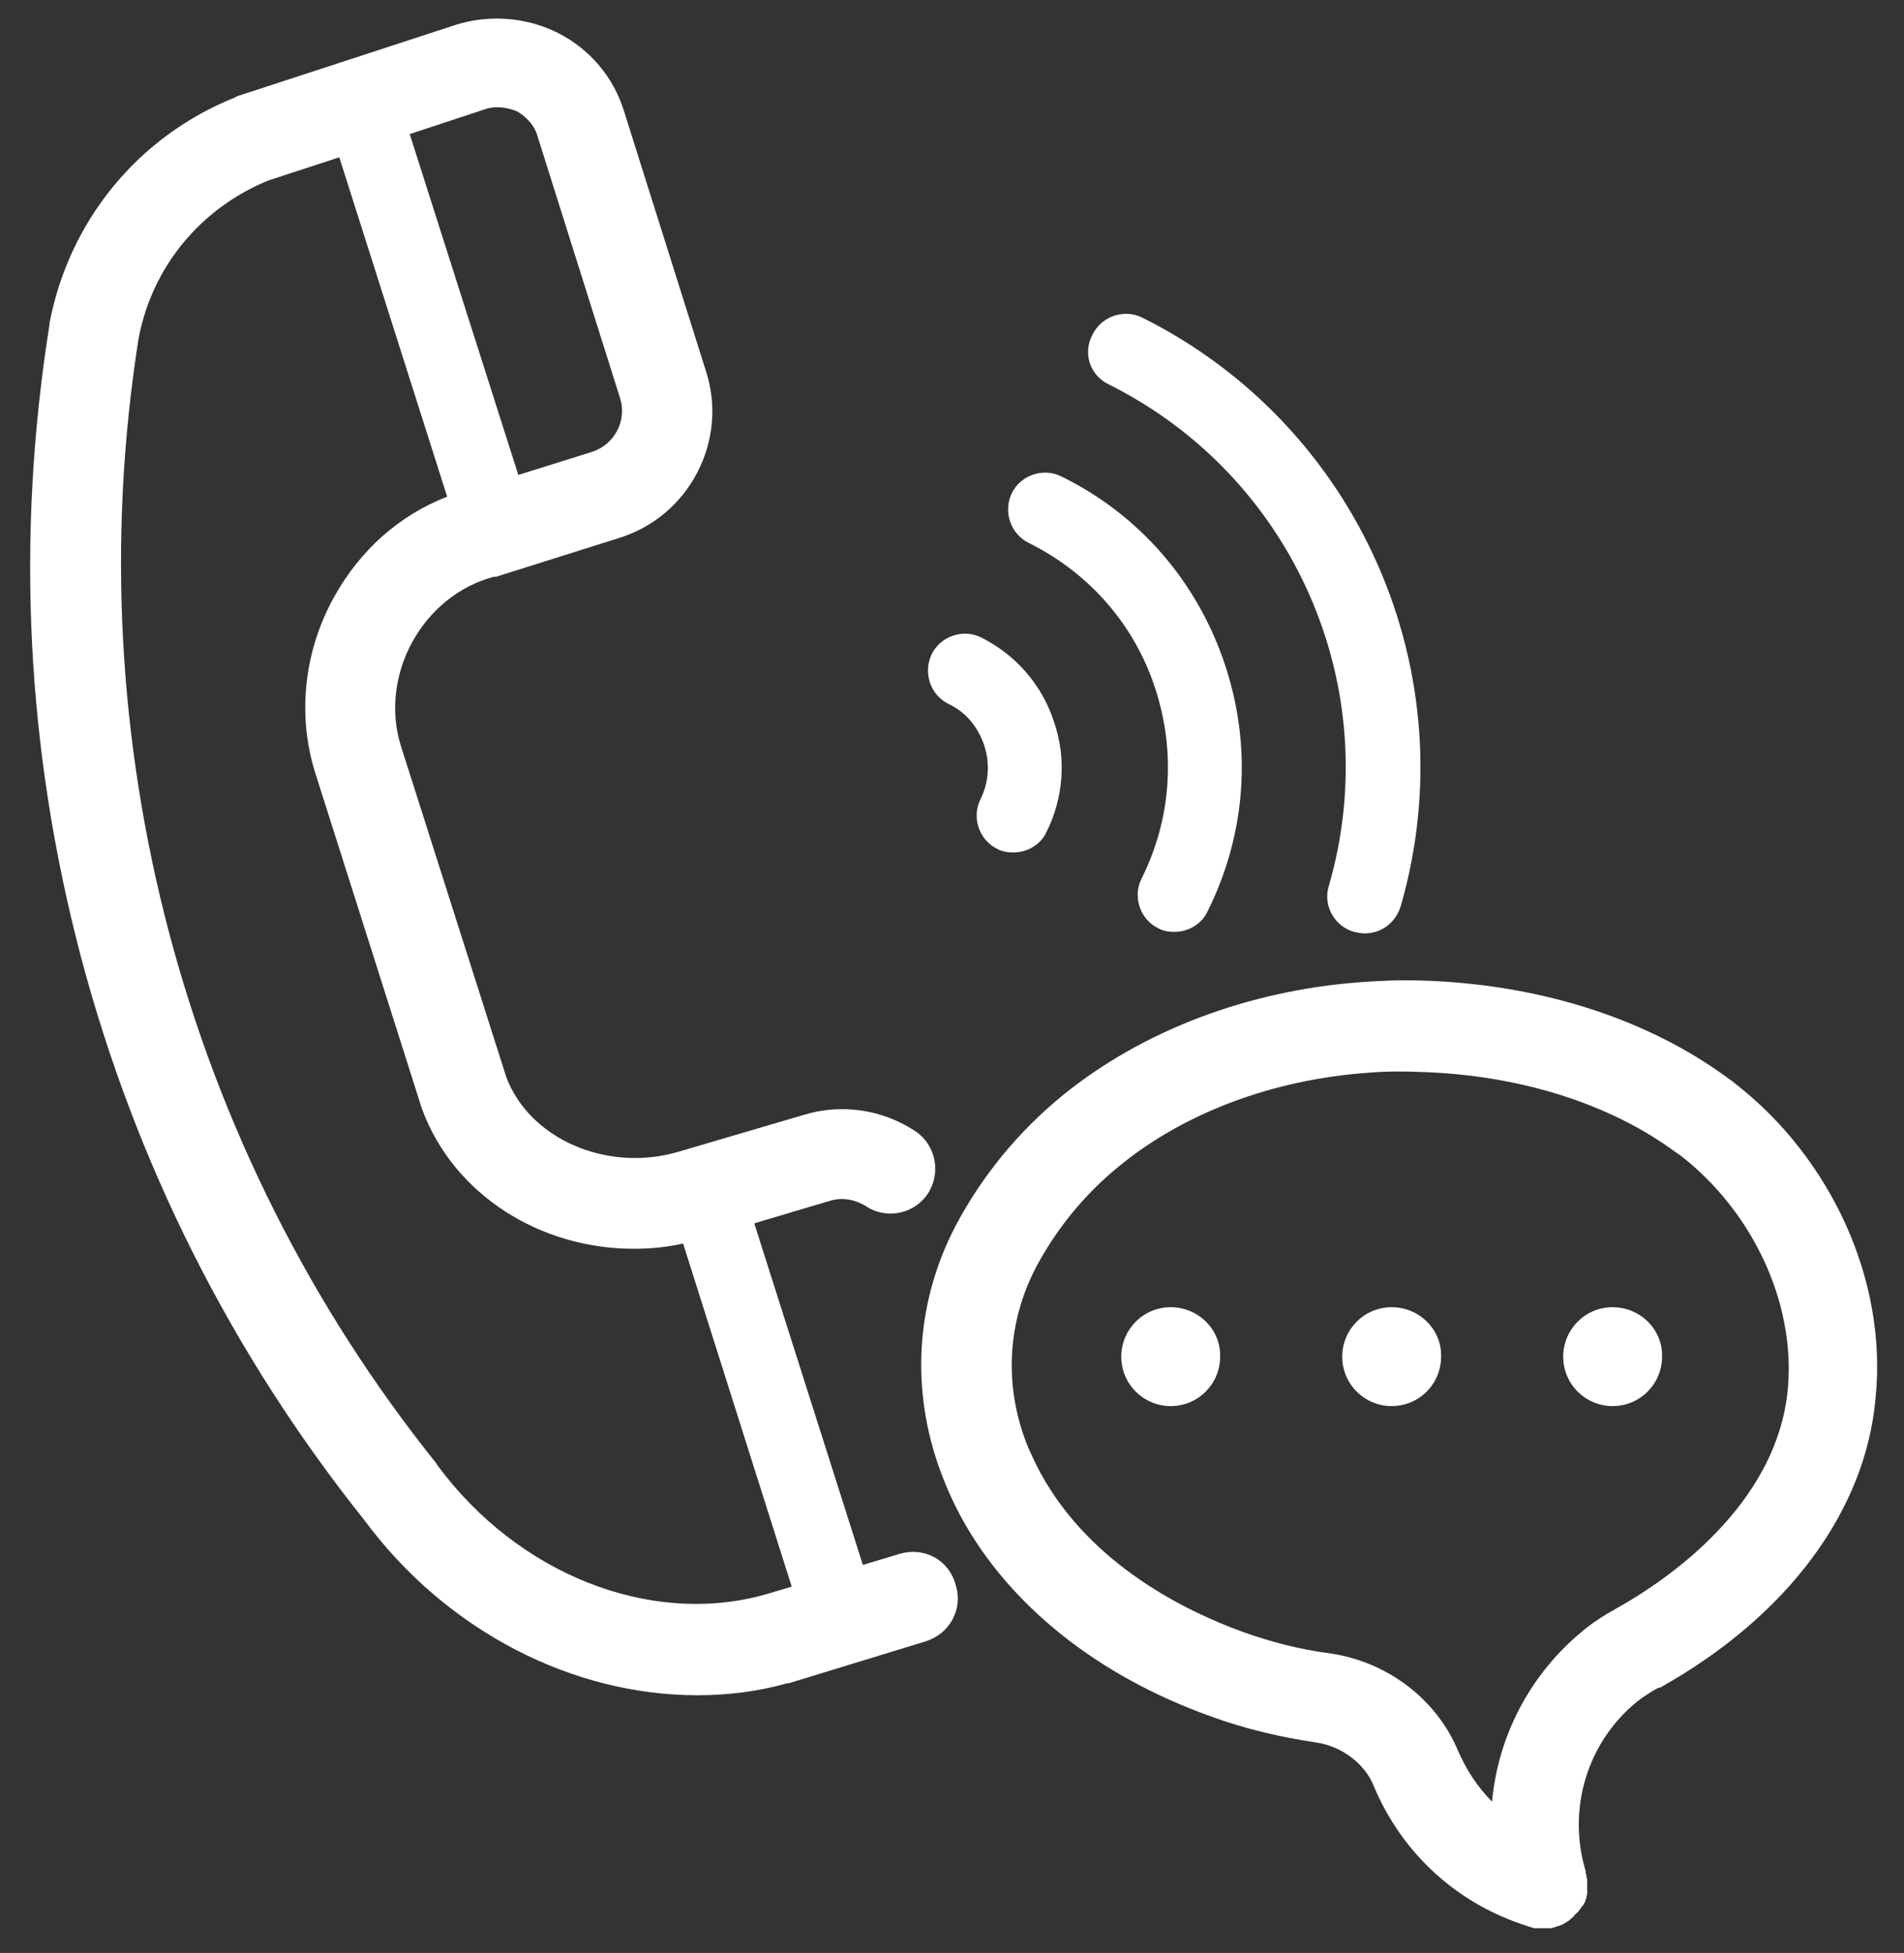
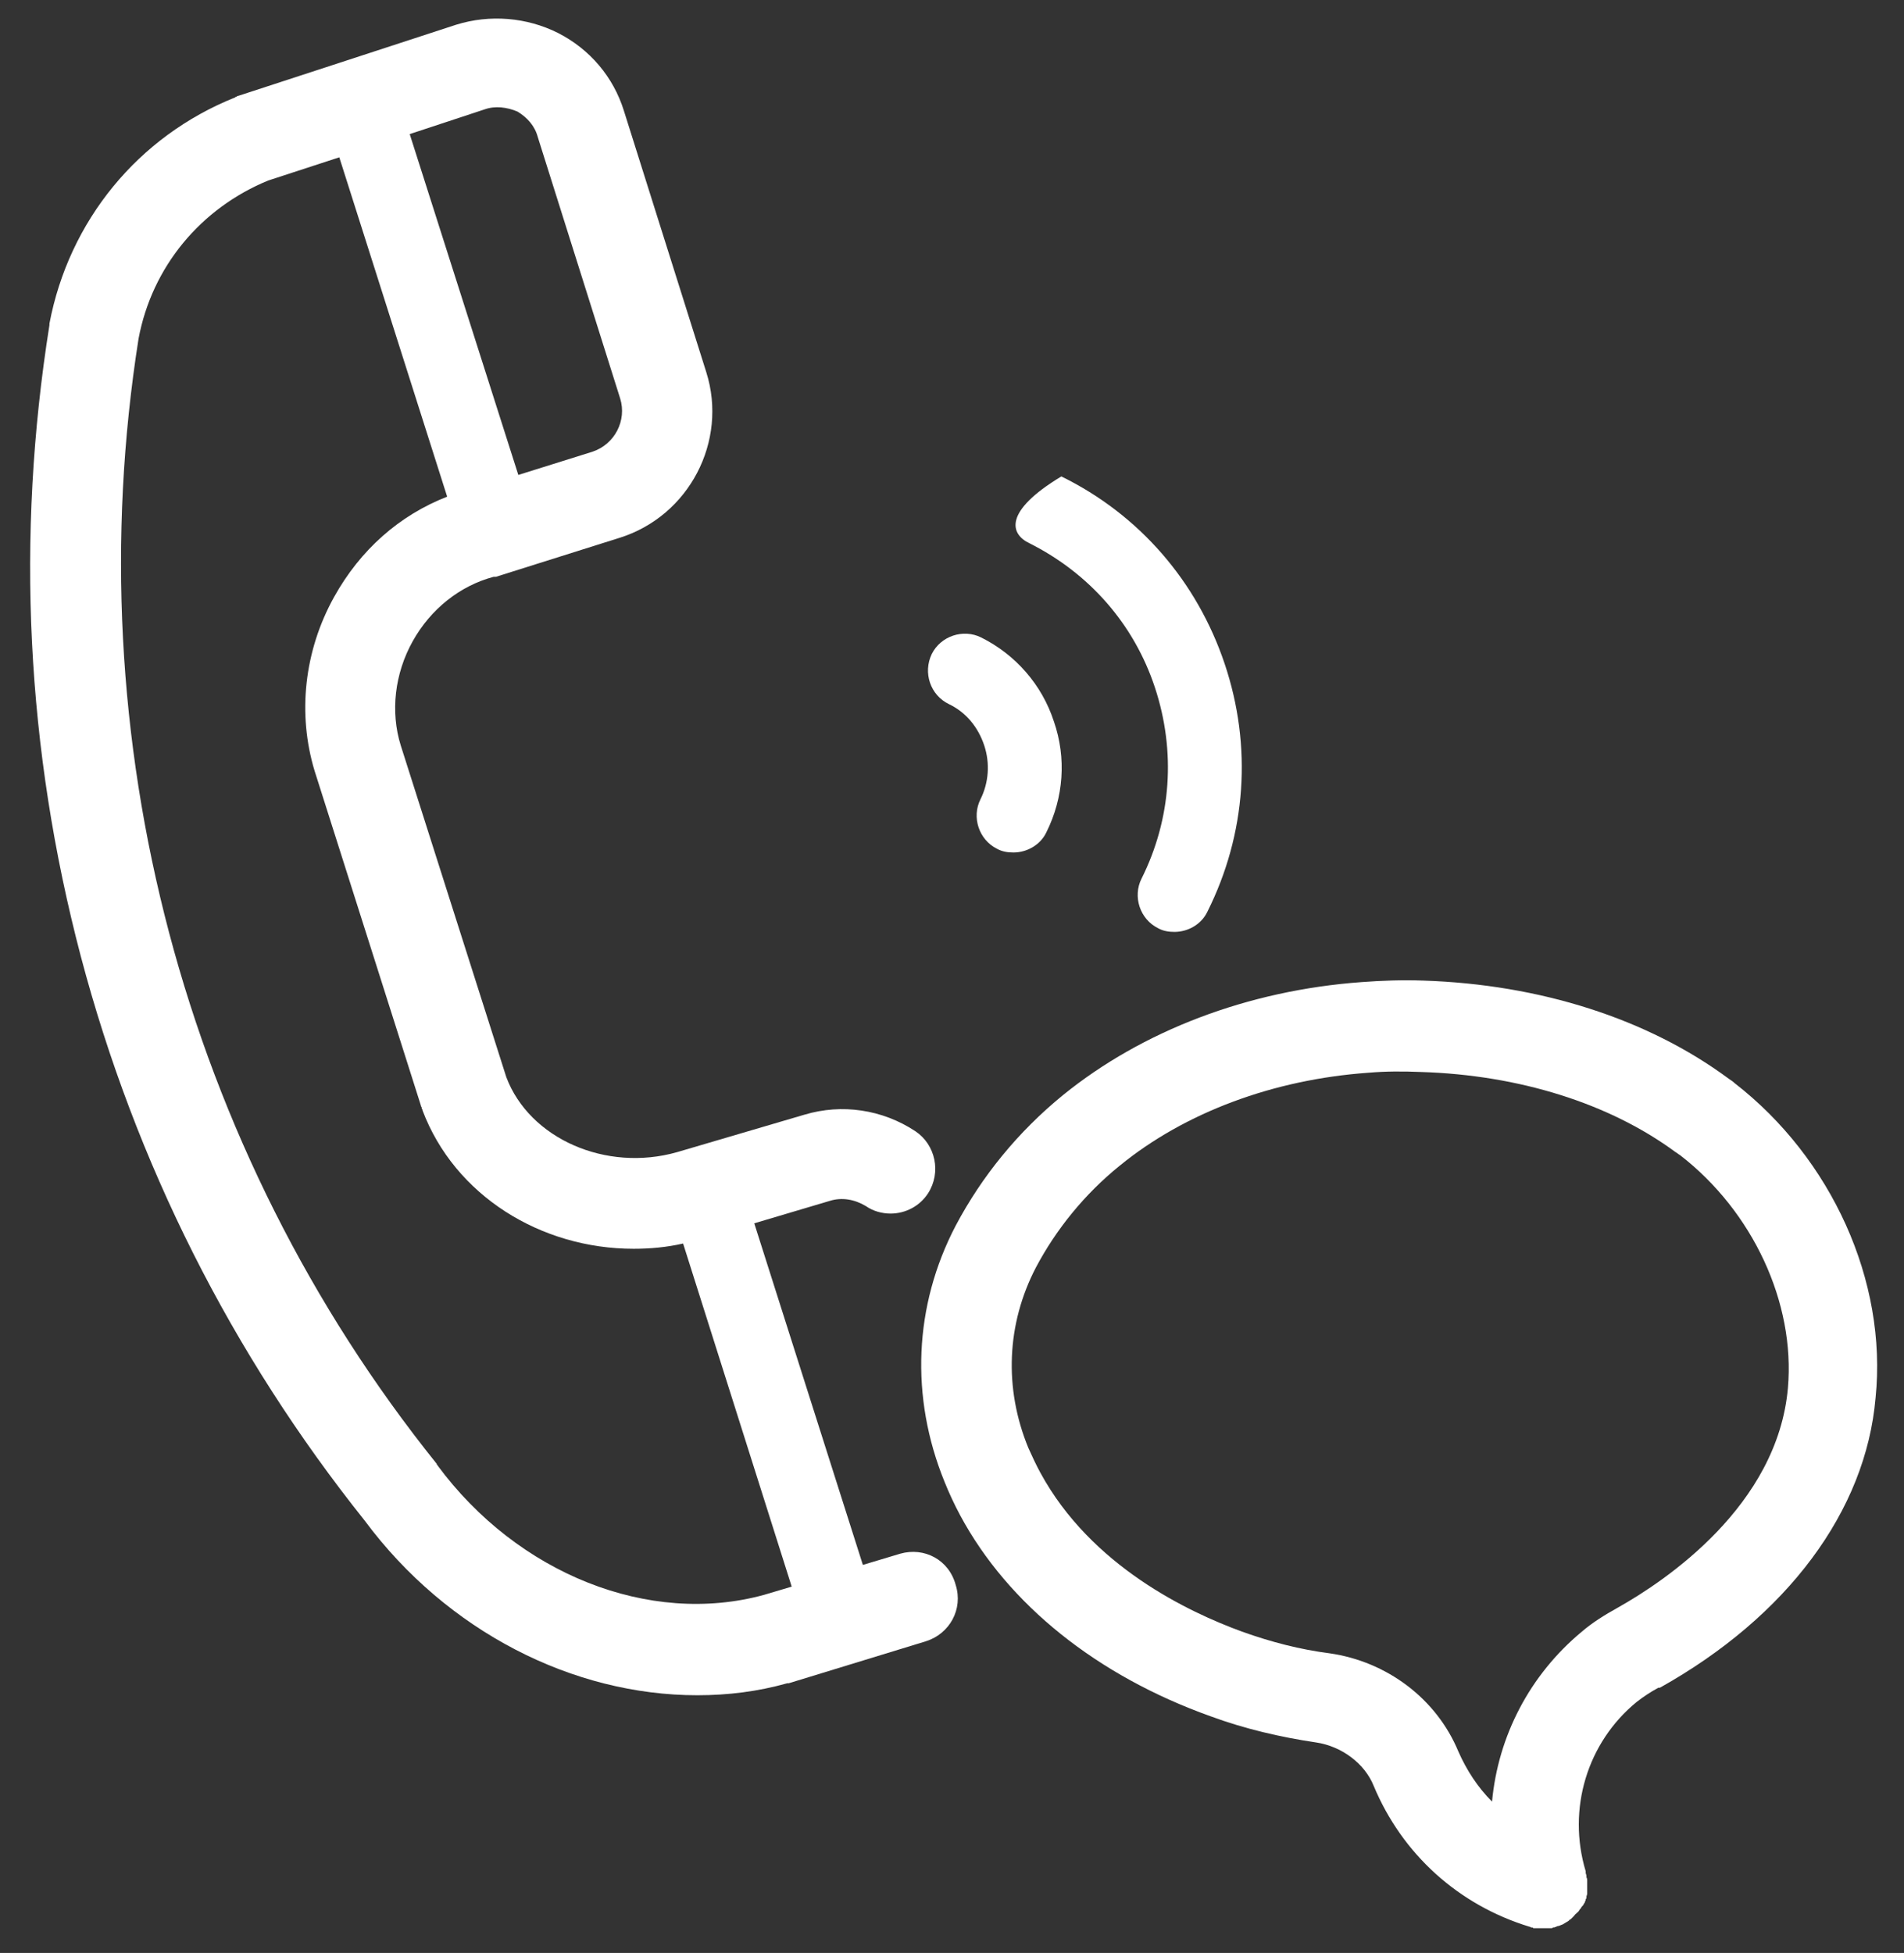
<svg xmlns="http://www.w3.org/2000/svg" version="1.1" id="レイヤー_1" x="0px" y="0px" viewBox="0 0 254.2 260.7" style="enable-background:new 0 0 254.2 260.7;" xml:space="preserve">
  <rect x="0" y="0" width="254.2" height="260.7" fill="#333333" stroke="none" />
  <style type="text/css">
	.st0{fill:#FFFFFF;}
</style>
  <g>
    <path class="st0" d="M120.2,207.4l-5,1.5l-14.5-45.6l10.1-3l0,0l0,0c1.6-0.5,3.3-0.2,4.8,0.7c1,0.7,2.2,1,3.3,1c2,0,3.9-1,5-2.7   c1.8-2.8,1-6.5-1.7-8.3c-4.4-2.9-9.8-3.7-14.8-2.2l0,0l-17,5c-9.5,2.7-19.7-1.8-22.8-10L53.5,99.5c-1.4-4.5-0.8-9.6,1.6-13.9   c2.4-4.3,6.3-7.4,10.8-8.6H66c0.1,0,0.1,0,0.2,0l16.5-5.2l0,0l0,0c9.3-2.9,14.5-12.9,11.6-22.1l0,0l0,0l0,0l0,0l-11-34.9l0,0l0,0   c-1.4-4.5-4.5-8.2-8.8-10.4c-4.2-2.1-9.1-2.5-13.6-1.1l0,0l0,0l0,0l0,0l-29.1,9.5c-0.1,0-0.1,0-0.2,0.1c-0.1,0-0.1,0-0.2,0.1   c-13,5.2-22.2,16.5-24.8,30.2v0.1v0.1c-4.5,28.3-3.1,56.6,4.2,84.3c7.3,27.6,20.1,53,37.9,75.3c11,14.8,27.8,23.3,44.4,23.3   c4.1,0,8.1-0.5,12-1.6h0.1h0.1l18.3-5.6c3.2-1,5-4.3,4-7.5C126.7,208.2,123.4,206.5,120.2,207.4z M71.8,18.3l11,34.9l0,0l0,0   c0.9,2.9-0.7,6.1-3.7,7.1l0,0l-9.9,3.1L54.7,17.9l10-3.3l0,0l0,0c1.4-0.5,3-0.3,4.4,0.3C70.4,15.7,71.4,16.8,71.8,18.3z    M58.4,195.6C58.4,195.5,58.3,195.5,58.4,195.6c-0.1-0.1-0.1-0.2-0.1-0.2C24.5,153.3,10.1,98.5,18.5,45.2   c1.8-9.6,8.3-17.4,17.3-21.1l9.5-3.1l14.4,45.3c-6.4,2.5-11.6,7.1-15.1,13.4c-4,7.2-4.9,15.6-2.6,23.2l0,0l0,0l14.2,44.7   c0,0.1,0,0.1,0.1,0.2v0.1c0,0.1,0,0.1,0.1,0.2c0,0,0,0,0,0.1c4.3,11.4,15.8,18.5,28.2,18.5c2.2,0,4.4-0.2,6.6-0.7l14.5,45.8   l-3.7,1.1C86.7,217.1,69.1,210.1,58.4,195.6z" />
    <path class="st0" d="M126.7,94c2.3,1.1,3.9,3.1,4.7,5.5s0.6,5-0.5,7.2c-1.2,2.4-0.2,5.4,2.2,6.6c0.7,0.4,1.5,0.5,2.2,0.5   c1.8,0,3.6-1,4.4-2.7c2.3-4.6,2.7-9.9,1-14.8c-1.6-4.9-5.1-8.9-9.7-11.2c-2.4-1.2-5.4-0.2-6.6,2.2C123.2,89.8,124.2,92.8,126.7,94z   " />
-     <path class="st0" d="M148,51.3c24.7,12.3,37.1,40.5,29.4,67c-0.8,2.6,0.8,5.4,3.4,6.1c0.5,0.1,0.9,0.2,1.4,0.2   c2.2,0,4.1-1.4,4.8-3.6c9-31.1-5.6-64.2-34.5-78.6c-2.4-1.2-5.4-0.2-6.6,2.2C144.5,47.1,145.5,50.1,148,51.3z" />
-     <path class="st0" d="M137.4,72.5c8,4,14,10.8,16.8,19.3s2.2,17.5-1.8,25.5c-1.2,2.4-0.2,5.4,2.2,6.6c0.7,0.4,1.5,0.5,2.2,0.5   c1.8,0,3.6-1,4.4-2.7c5.2-10.4,6-22.1,2.3-33.1s-11.4-19.9-21.8-25c-2.4-1.2-5.4-0.2-6.6,2.2C133.9,68.3,134.9,71.3,137.4,72.5z" />
-     <path class="st0" d="M185.8,174.5c-3.7,0-6.6,3-6.6,6.6c0,3.7,3,6.6,6.6,6.6c3.7,0,6.6-3,6.6-6.6   C192.5,177.5,189.5,174.5,185.8,174.5z" />
-     <path class="st0" d="M215.3,174.5c-3.7,0-6.6,3-6.6,6.6c0,3.7,3,6.6,6.6,6.6c3.7,0,6.6-3,6.6-6.6C222,177.5,219,174.5,215.3,174.5z   " />
+     <path class="st0" d="M137.4,72.5c8,4,14,10.8,16.8,19.3s2.2,17.5-1.8,25.5c-1.2,2.4-0.2,5.4,2.2,6.6c0.7,0.4,1.5,0.5,2.2,0.5   c1.8,0,3.6-1,4.4-2.7c5.2-10.4,6-22.1,2.3-33.1s-11.4-19.9-21.8-25C133.9,68.3,134.9,71.3,137.4,72.5z" />
    <path class="st0" d="M231.6,144.6c-0.2-0.2-0.5-0.4-0.8-0.6c-10.8-8-25.2-12.6-40.8-13.1c-2.8-0.1-5.5,0-8.2,0.2   c-15.2,1.1-29.3,6.5-39.9,15.1c-6,4.9-10.8,10.8-14.3,17.4c-5.6,10.7-6.1,22.9-1.5,34.2c0.6,1.5,1.3,3,2.1,4.5   c6.4,11.9,18.3,21.4,33.4,26.8c4.6,1.7,9.4,2.8,14.1,3.5l0,0c3.4,0.5,6.5,2.8,7.7,5.8l0,0c3.8,9.1,11.3,15.9,20.8,18.8l0,0   c0.1,0,0.1,0,0.2,0.1h0.1c0.1,0,0.2,0,0.2,0.1c0.1,0,0.1,0,0.2,0c0.1,0,0.2,0,0.2,0c0.1,0,0.2,0,0.2,0c0.1,0,0.1,0,0.2,0   c0.1,0,0.3,0,0.4,0l0,0l0,0l0,0l0,0c0.1,0,0.3,0,0.4,0c0.1,0,0.1,0,0.2,0c0.1,0,0.2,0,0.2,0c0.1,0,0.2,0,0.2,0c0.1,0,0.1,0,0.2,0   c0.1,0,0.2,0,0.2-0.1h0.1c0,0,0,0,0.1,0c0.2-0.1,0.3-0.1,0.5-0.2c0,0,0,0,0.1,0c0.2-0.1,0.3-0.1,0.5-0.2c0.1,0,0.1-0.1,0.2-0.1   c0.1-0.1,0.2-0.1,0.3-0.2c0.1,0,0.1-0.1,0.2-0.1c0.1-0.1,0.2-0.1,0.2-0.2c0.1,0,0.1-0.1,0.2-0.1c0.1-0.1,0.2-0.2,0.3-0.3   c0,0,0,0,0.1-0.1s0.2-0.3,0.4-0.4c0,0,0-0.1,0.1-0.1c0.1-0.1,0.2-0.2,0.3-0.4l0.1-0.1c0.1-0.1,0.1-0.2,0.2-0.3l0.1-0.1   c0.1-0.1,0.1-0.2,0.2-0.3c0-0.1,0.1-0.1,0.1-0.2c0-0.1,0.1-0.2,0.1-0.3s0-0.1,0.1-0.2l0,0c0-0.1,0-0.1,0-0.2c0-0.1,0.1-0.3,0.1-0.4   c0-0.1,0-0.1,0-0.2c0-0.1,0-0.2,0-0.4c0-0.1,0-0.2,0-0.3s0-0.2,0-0.3s0-0.2,0-0.3s0-0.2,0-0.3s0-0.2-0.1-0.4c0-0.1,0-0.2,0-0.2   c0-0.1-0.1-0.3-0.1-0.4c0-0.1,0-0.1,0-0.2c-2.5-8.3,0.2-17.2,6.8-22.6l0,0c0.9-0.7,1.8-1.3,2.9-1.9c0,0,0,0,0.1,0h0.1   c17-9.5,27.5-23.6,28.8-38.7C252,171,244.5,154.6,231.6,144.6z M238.7,185.3c-1.4,15.7-16.3,25.7-22.7,29.3c-1.8,1-3.4,2-4.8,3.2   l0,0c-7,5.8-11.2,14-12,22.7c-1.9-1.9-3.4-4.2-4.5-6.7l0,0c-2.9-7-9.5-12-17.2-13.1l0,0l0,0c-3.9-0.5-7.8-1.5-11.7-2.9   c-7.1-2.6-20.1-8.7-26.9-21.2c-0.6-1.1-1.1-2.2-1.6-3.3c-3.3-8-2.9-16.6,1-24.1c2.7-5.1,6.5-9.8,11.2-13.6   c8.7-7.1,20.5-11.5,33.2-12.4c2.3-0.2,4.6-0.2,7-0.1c13.1,0.4,25.2,4.2,34,10.7c0.2,0.1,0.4,0.3,0.6,0.4   C234,161.7,239.7,173.9,238.7,185.3z" />
-     <path class="st0" d="M156.3,174.5c-3.7,0-6.6,3-6.6,6.6c0,3.7,3,6.6,6.6,6.6c3.7,0,6.6-3,6.6-6.6C163,177.5,160,174.5,156.3,174.5z   " />
  </g>
</svg>